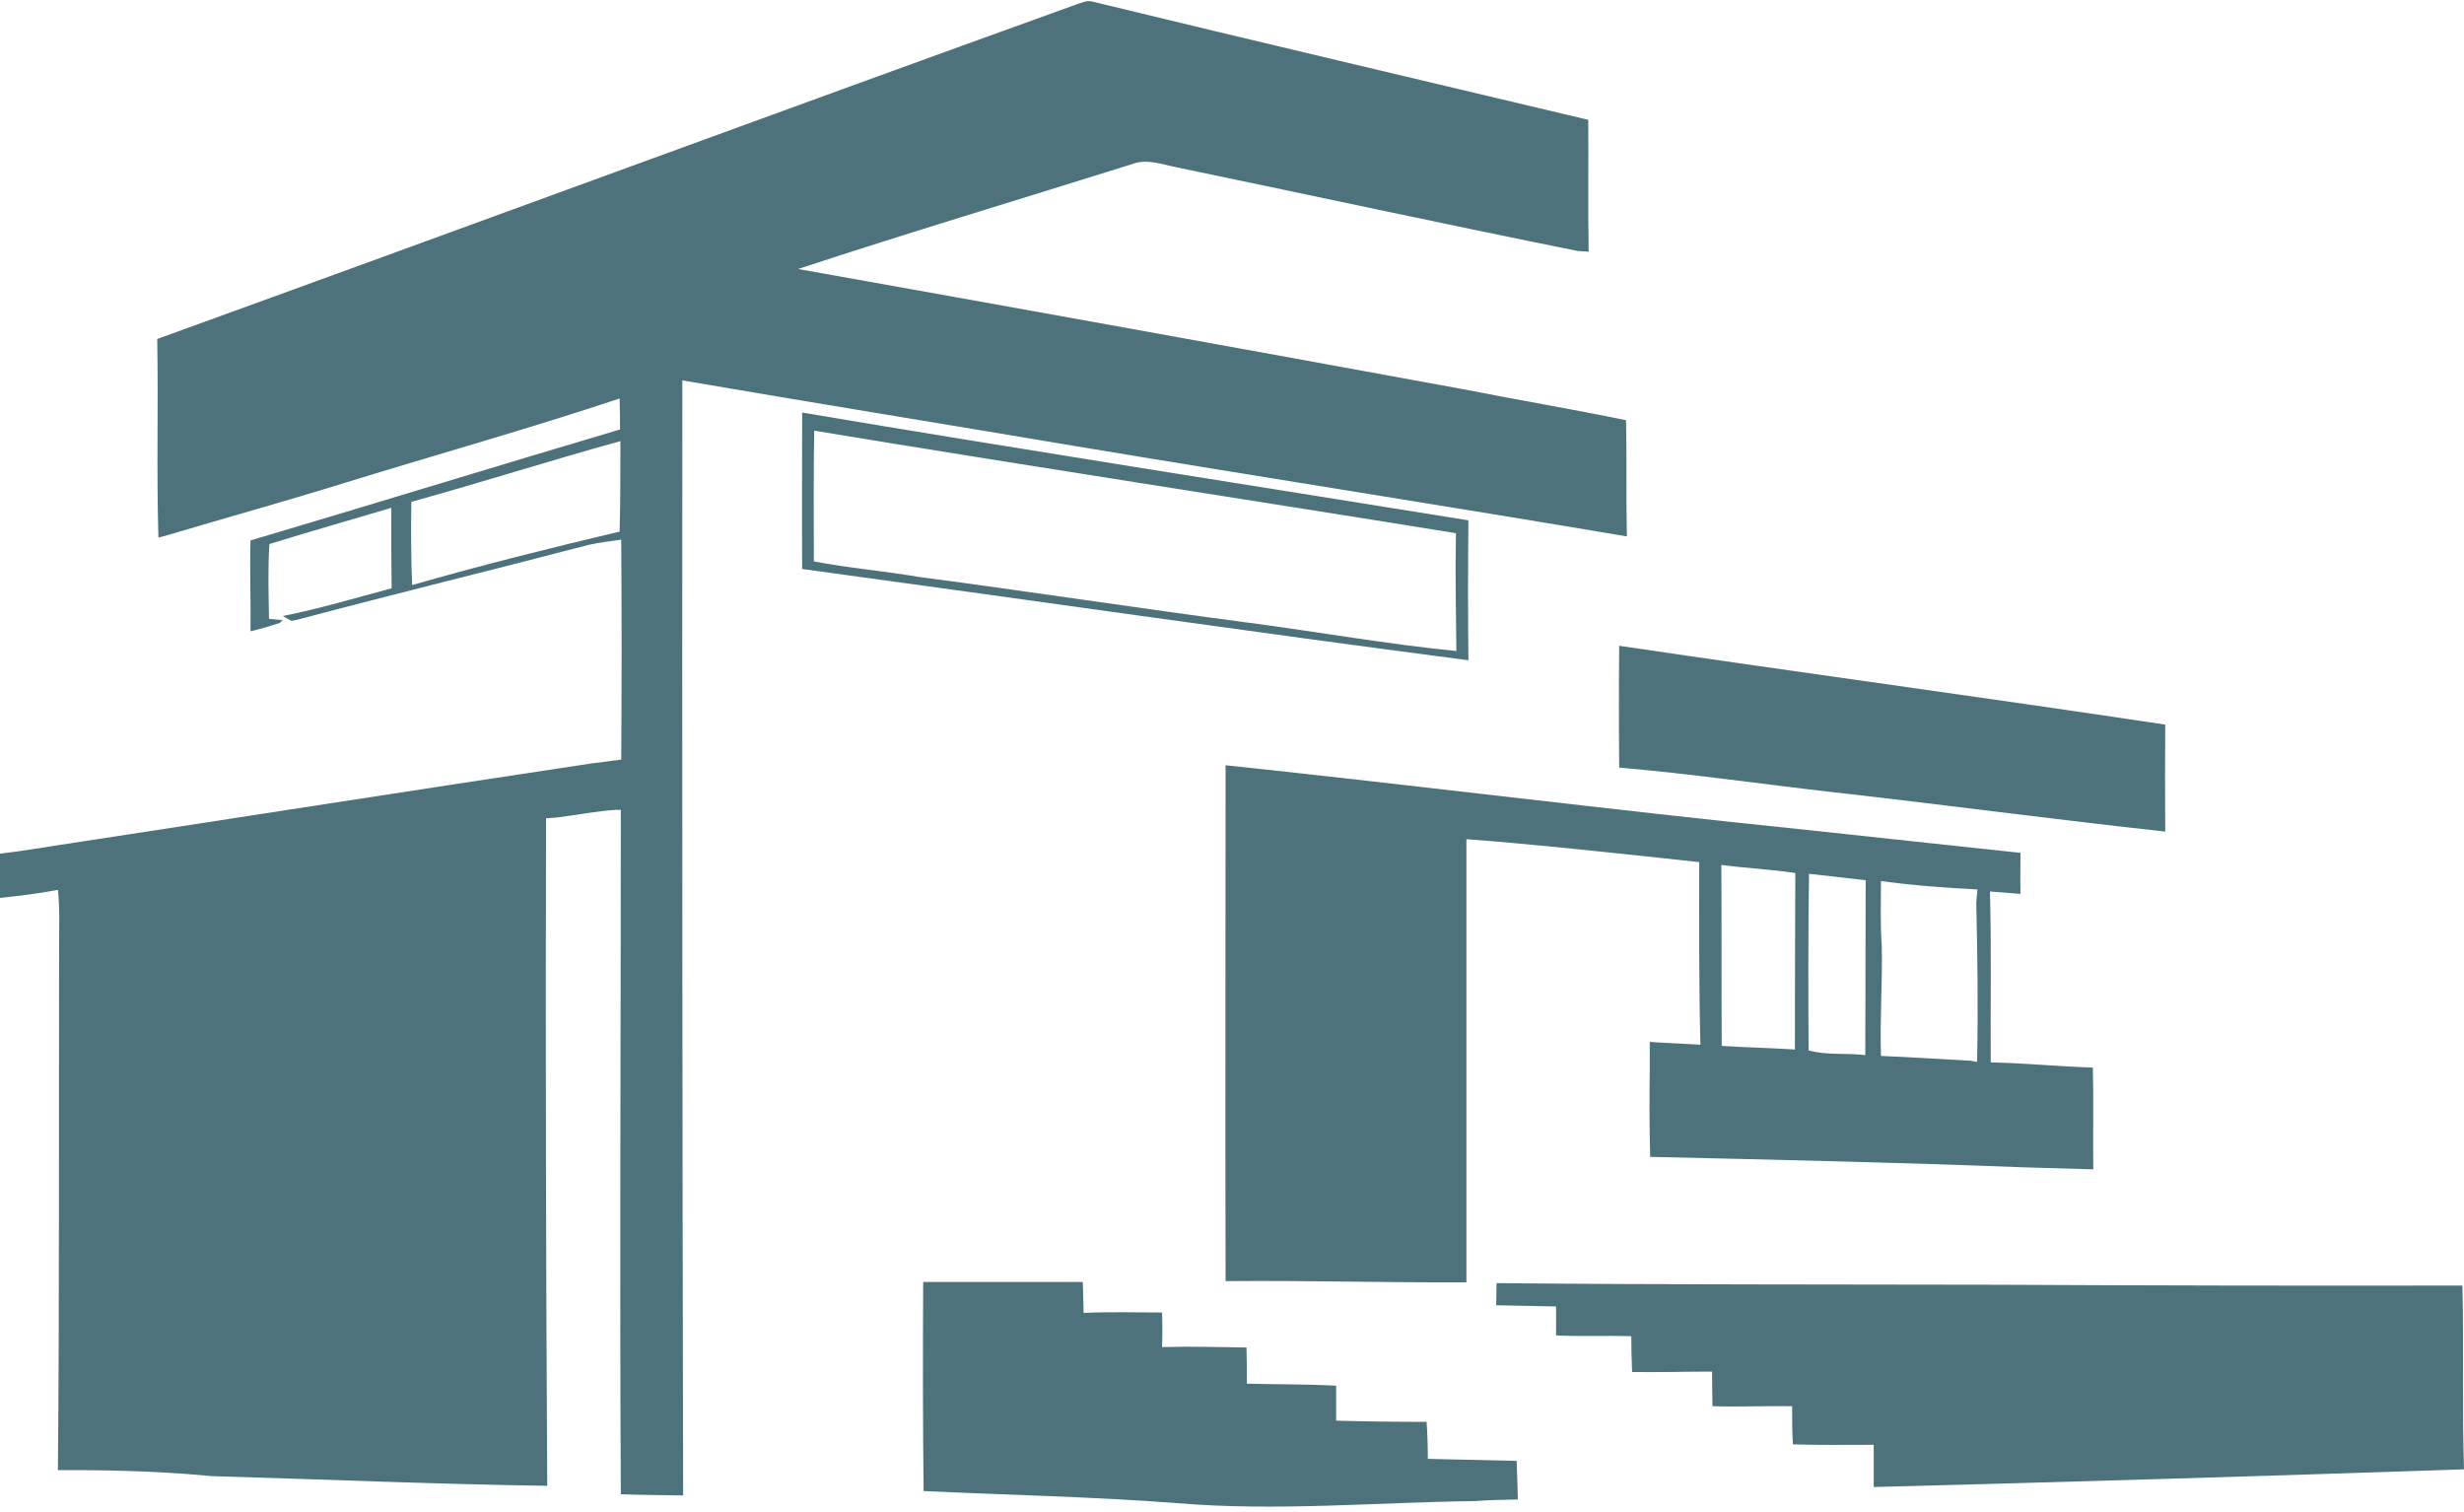
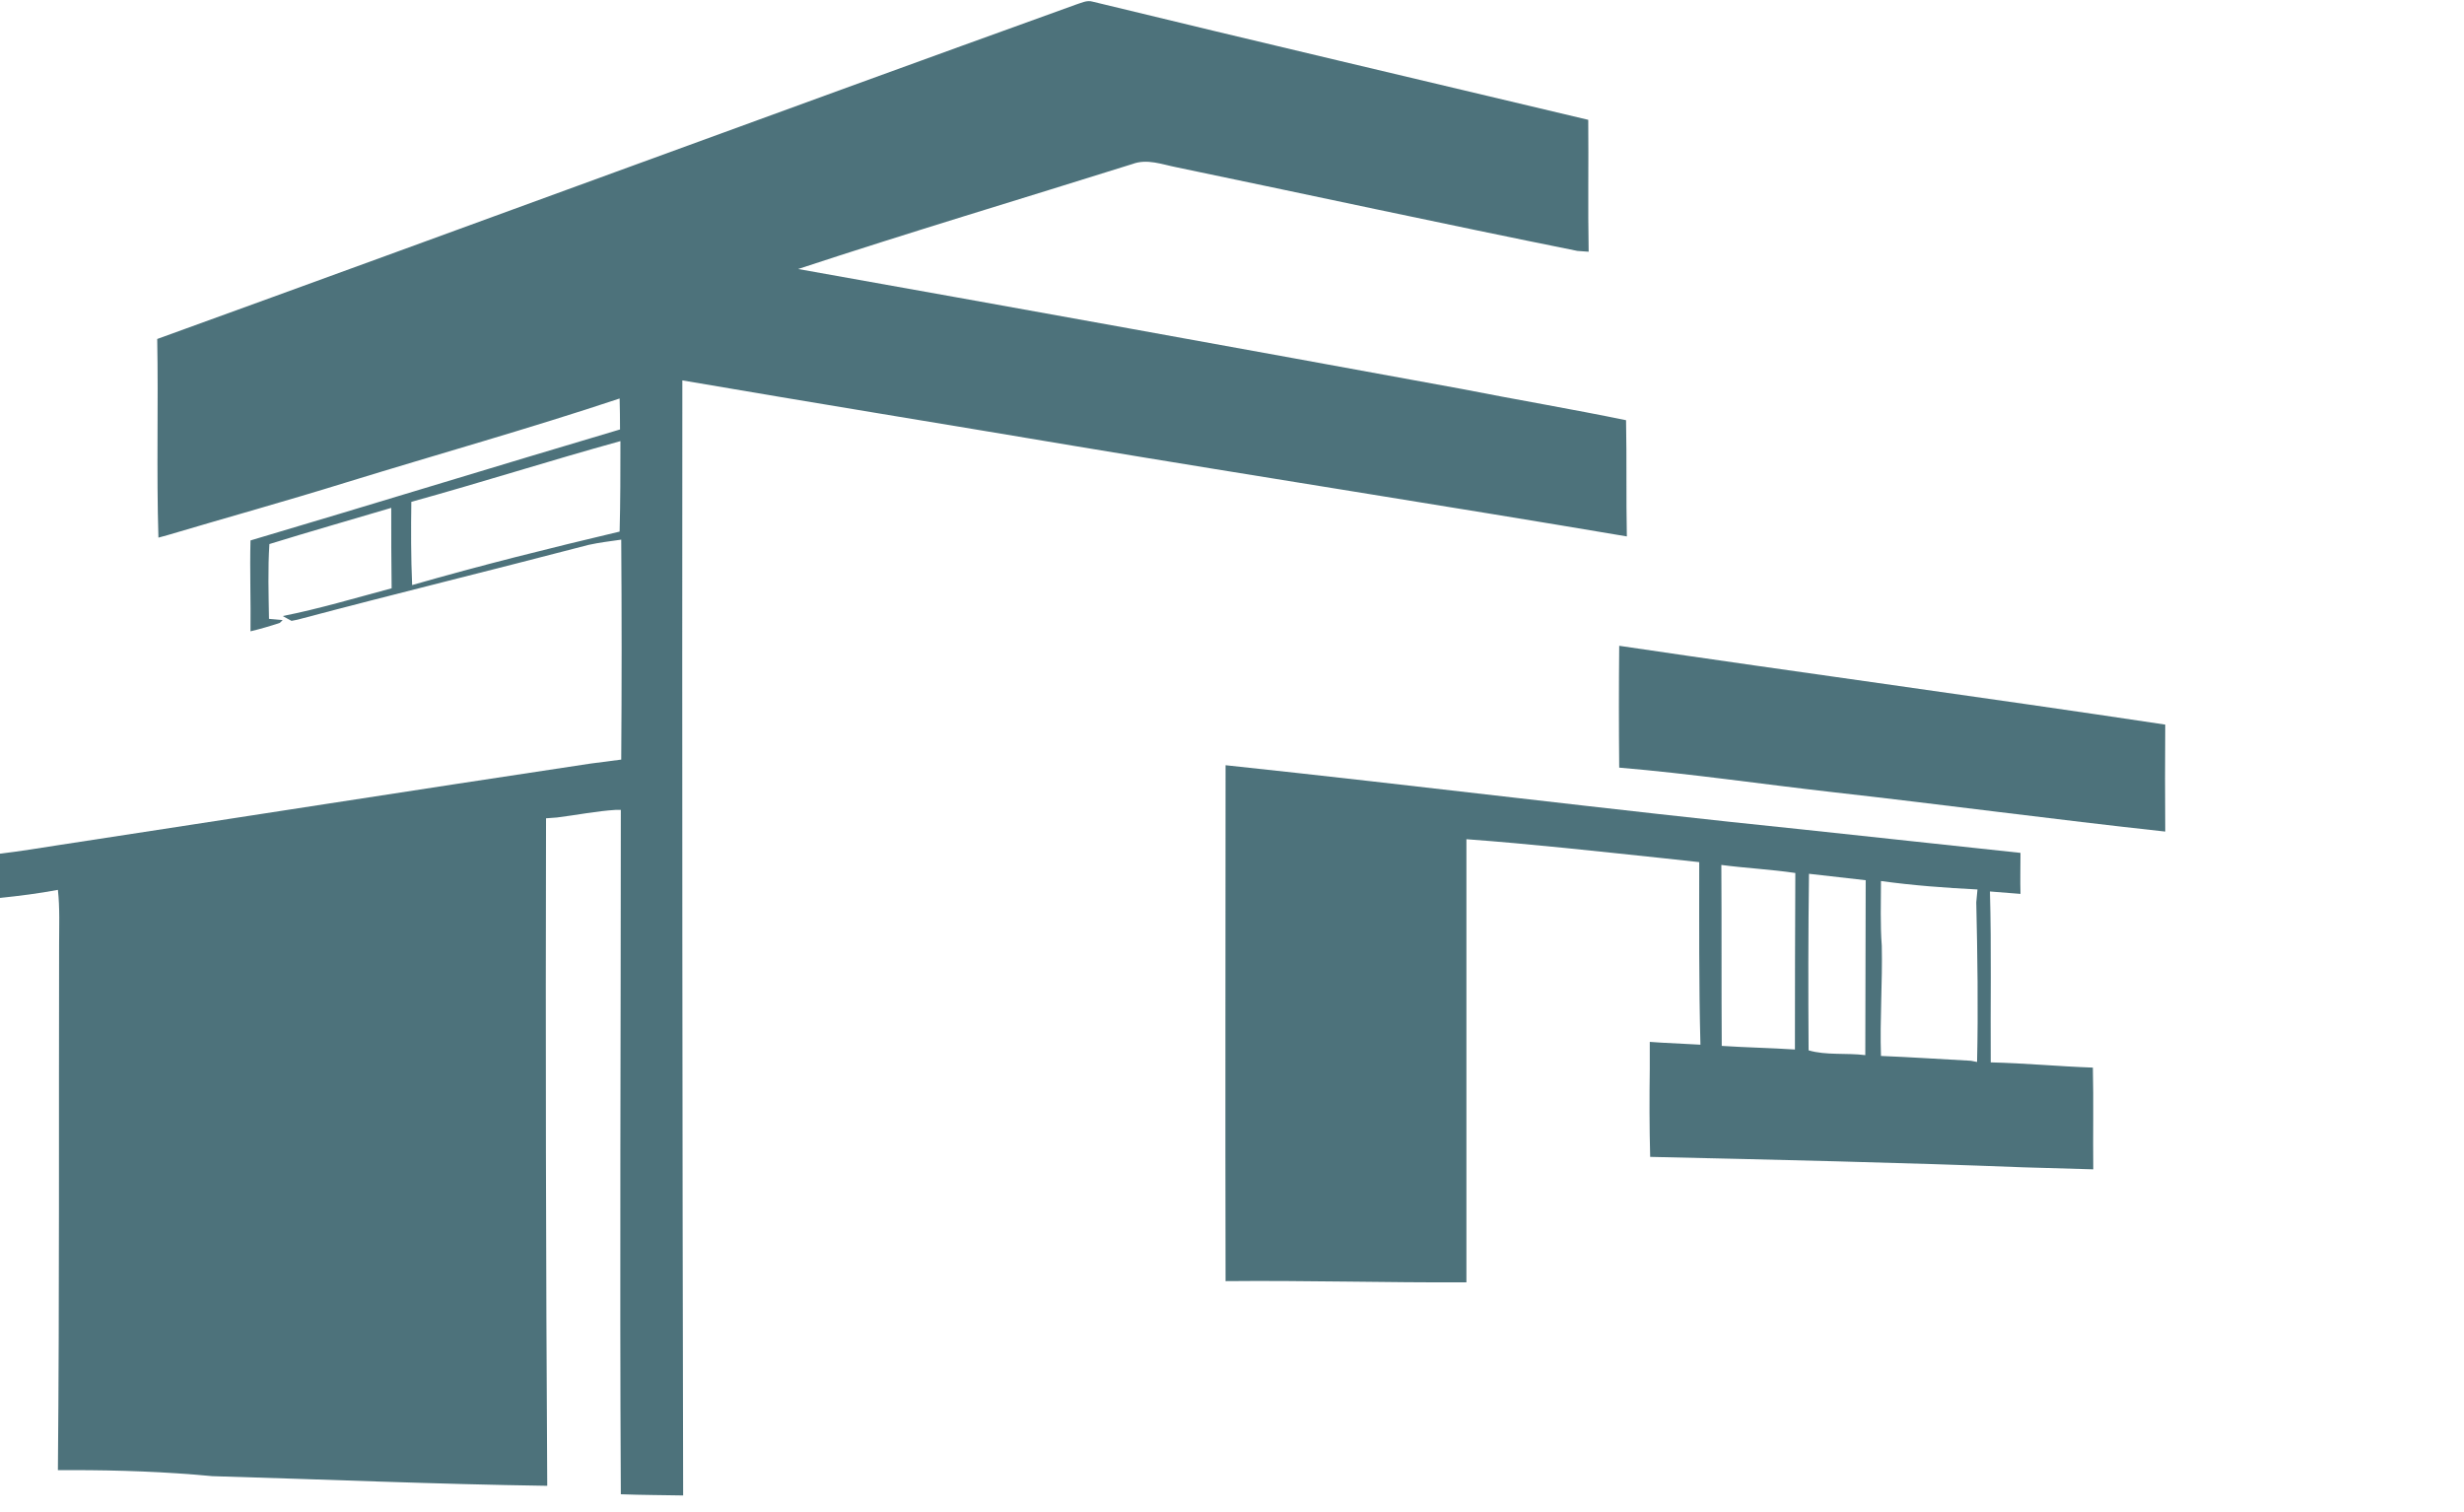
<svg xmlns="http://www.w3.org/2000/svg" data-name="Layer 1" fill="#000000" height="375.9" preserveAspectRatio="xMidYMid meet" version="1" viewBox="0.0 -0.3 612.8 375.9" width="612.8" zoomAndPan="magnify">
  <g id="change1_1">
    <path d="M169.7,94.3c32.7,5.6,65.4,10.9,98.1,16.4,45.6,7.6,91.2,14.7,136.8,22.4-0.2-9.6,0-19.3-.2-28.9-13.6-2.8-27.3-5.1-41-7.8Q281,81.3,198.5,66.6c27.6-9.1,55.4-17.4,83.1-26.1,3.7-1.4,7.4.1,11,.8,33.2,6.9,66.4,14.1,99.7,20.8l2.8,0.2c-0.2-10.9,0-21.9-.1-32.8C353.9,19.7,312.8,10.1,271.7.1c-1.4-.4-2.7.3-4,0.7C191.4,28.3,115.3,56.4,39.1,84c0.3,16.5-.2,33,0.3,49.4l2.2-.6c14.8-4.4,29.6-8.5,44.4-13.1,22.7-7,45.6-13.4,68.1-20.9q0.1,3.8.1,7.7c-30.7,9.1-61.2,18.5-91.9,27.6-0.2,7.5.1,15.1,0,22.6,2.5-.6,4.9-1.3,7.3-2.1l0.7-.7-3.4-.3c-0.1-6.2-.3-12.4.1-18.6,10-3.1,20.2-6,30.3-9,0,6.7,0,13.3.1,20-9,2.4-18,5.1-27.1,6.9l2.2,1.2,1.5-.3c24.1-6.4,48.3-12.3,72.4-18.6,2.7-.6,5.4-0.9,8.1-1.3q0.2,27.4,0,54.7l-7.7,1c-43.9,6.6-87.9,13.5-131.8,20.2C9.9,210.6,5,211.4,0,212q0,5.5,0,11c4.8-.5,9.6-1.1,14.4-2,0.5,4.5.3,9.1,0.3,13.6-0.1,43.6.1,87.2-.3,130.7h3.6c11.6,0,23.2.4,34.8,1.5,27.8,0.8,55.5,2,83.3,2.4q-0.5-83-.3-166l2.7-.2c4.9-.6,9.8-1.6,14.7-1.9h1.2c0,56.7-.3,113.5,0,170.2,5.2,0.2,10.3.2,15.5,0.3Q169.6,233,169.7,94.3Zm-15.6,37.6c-17.3,4.1-34.6,8.4-51.6,13.3-0.3-6.9-.3-13.8-0.2-20.7,17.4-4.8,34.6-10.3,52-15.1C154.3,116.9,154.3,124.4,154.1,131.9Z" fill="#4d727b" />
  </g>
  <g id="change1_2">
-     <path d="M365.2,129.1c-55.2-8.9-110.5-17.5-165.7-26.8,0,13-.1,26,0,38.9,55.2,7.5,110.4,15.5,165.7,22.7Q365,146.5,365.2,129.1Zm-54.4,25.5c-27.4-3.6-54.7-7.8-82.1-11.4-8.7-1.5-17.6-2.2-26.3-3.9,0-10.8-.1-21.6.1-32.5,53.2,8.8,106.4,16.9,159.6,25.5-0.2,9.8,0,19.5.1,29.3C345.1,159.9,328.1,156.9,310.9,154.6Z" fill="#4d727b" />
-   </g>
+     </g>
  <g id="change1_3">
    <path d="M402.7,160.3c-0.1,10.1-.1,20.2,0,30.3,17.8,1.5,35.4,4.1,53.1,6.1,27.6,3.1,55.1,6.8,82.7,9.8q-0.1-13.3,0-26.6C493.3,173.1,448,167,402.7,160.3Z" fill="#4d727b" />
  </g>
  <g id="change1_4">
-     <path d="M410.3,258.8c0,2.2,0,4.4,0,6.7-0.1,7.3-.1,14.6.1,21.9,31,0.7,62,1.4,92.9,2.6l17.3,0.5c-0.1-8.4.1-16.9-.1-25.3-8.5-.3-16.9-1.1-25.4-1.3-0.1-14.2.2-28.3-.2-42.5l7.6,0.6c-0.1-3.4,0-6.8,0-10.2L448.5,206c-47.9-4.9-95.7-10.9-143.7-16,0,42.8-.1,85.5,0,128.3,20-.2,40,0.4,59.9.3q0-27.5,0-55t0-55.2c16.3,1.2,32.5,3,48.7,4.7l9.2,1c0,15.1-.1,30.3.3,45.4l-9.6-.5ZM468,234.9c-0.4-5.3-.2-10.7-0.2-16.1,8,1.1,16,1.7,24,2.1l-0.3,3.2c0.3,13.2.5,26.5,0.2,39.7l-1.5-.3c-7.5-.4-14.9-0.9-22.4-1.2C467.5,253.2,468.2,244,468,234.9ZM449.9,217l14.1,1.6c0,14.5-.1,29-0.1,43.5-4.6-.6-9.8.1-14.1-1.2C449.7,246.2,449.7,231.6,449.9,217Zm-3.4-.2q-0.1,22-.1,43.9c-6.1-.4-12.1-0.5-18.2-0.9-0.1-15,0-30-.1-45C434.2,215.6,440.4,215.9,446.5,216.8Z" fill="#4d727b" />
+     <path d="M410.3,258.8c0,2.2,0,4.4,0,6.7-0.1,7.3-.1,14.6.1,21.9,31,0.7,62,1.4,92.9,2.6l17.3,0.5c-0.1-8.4.1-16.9-.1-25.3-8.5-.3-16.9-1.1-25.4-1.3-0.1-14.2.2-28.3-.2-42.5l7.6,0.6c-0.1-3.4,0-6.8,0-10.2L448.5,206c-47.9-4.9-95.7-10.9-143.7-16,0,42.8-.1,85.5,0,128.3,20-.2,40,0.4,59.9.3q0-27.5,0-55t0-55.2c16.3,1.2,32.5,3,48.7,4.7l9.2,1c0,15.1-.1,30.3.3,45.4l-9.6-.5ZM468,234.9c-0.4-5.3-.2-10.7-0.2-16.1,8,1.1,16,1.7,24,2.1l-0.3,3.2c0.3,13.2.5,26.5,0.2,39.7l-1.5-.3c-7.5-.4-14.9-0.9-22.4-1.2C467.5,253.2,468.2,244,468,234.9M449.9,217l14.1,1.6c0,14.5-.1,29-0.1,43.5-4.6-.6-9.8.1-14.1-1.2C449.7,246.2,449.7,231.6,449.9,217Zm-3.4-.2q-0.1,22-.1,43.9c-6.1-.4-12.1-0.5-18.2-0.9-0.1-15,0-30-.1-45C434.2,215.6,440.4,215.9,446.5,216.8Z" fill="#4d727b" />
  </g>
  <g id="change1_5">
-     <path d="M355.1,362.5c0-3.1-.1-6.2-0.3-9.2-7.5,0-15-.1-22.5-0.3,0-2.9,0-5.8,0-8.7-7.4-.4-14.8-0.3-22.2-0.5,0-3,0-6-.1-9-7-.1-14-0.3-21-0.1,0.1-2.9.1-5.8,0-8.6-6.5,0-13-.2-19.5.1-0.1-2.6-.1-5.2-0.2-7.7H229.6c-0.1,17.3-.1,34.7.1,52,21,1,42,1.4,62.9,3,24.8,2.1,49.6-.2,74.3-0.5,3.5-.3,7.1-0.3,10.6-0.4-0.1-3.2-.2-6.4-0.3-9.6Z" fill="#4d727b" />
-   </g>
+     </g>
  <g id="change1_6">
-     <path d="M612.4,319.4q-57.9.1-115.9-.2c-41.5-.1-82.9,0-124.3-0.4,0,1.8-.1,3.6-0.1,5.5l14.9,0.3c0,2.4,0,4.8,0,7.2,6.2,0.3,12.4,0,18.7.2,0,3,.1,6,0.2,8.9,6.6,0.1,13.2-.1,19.9-0.1q0,4.3.1,8.6c6.6,0.2,13.2-.1,19.8,0,0,3.2,0,6.3.2,9.5,6.7,0.2,13.4.1,20.1,0.1q0,5.3,0,10.5,73.4-1.9,146.8-4.4C612.3,349.9,612.8,334.6,612.4,319.4Z" fill="#4d727b" />
-   </g>
+     </g>
</svg>